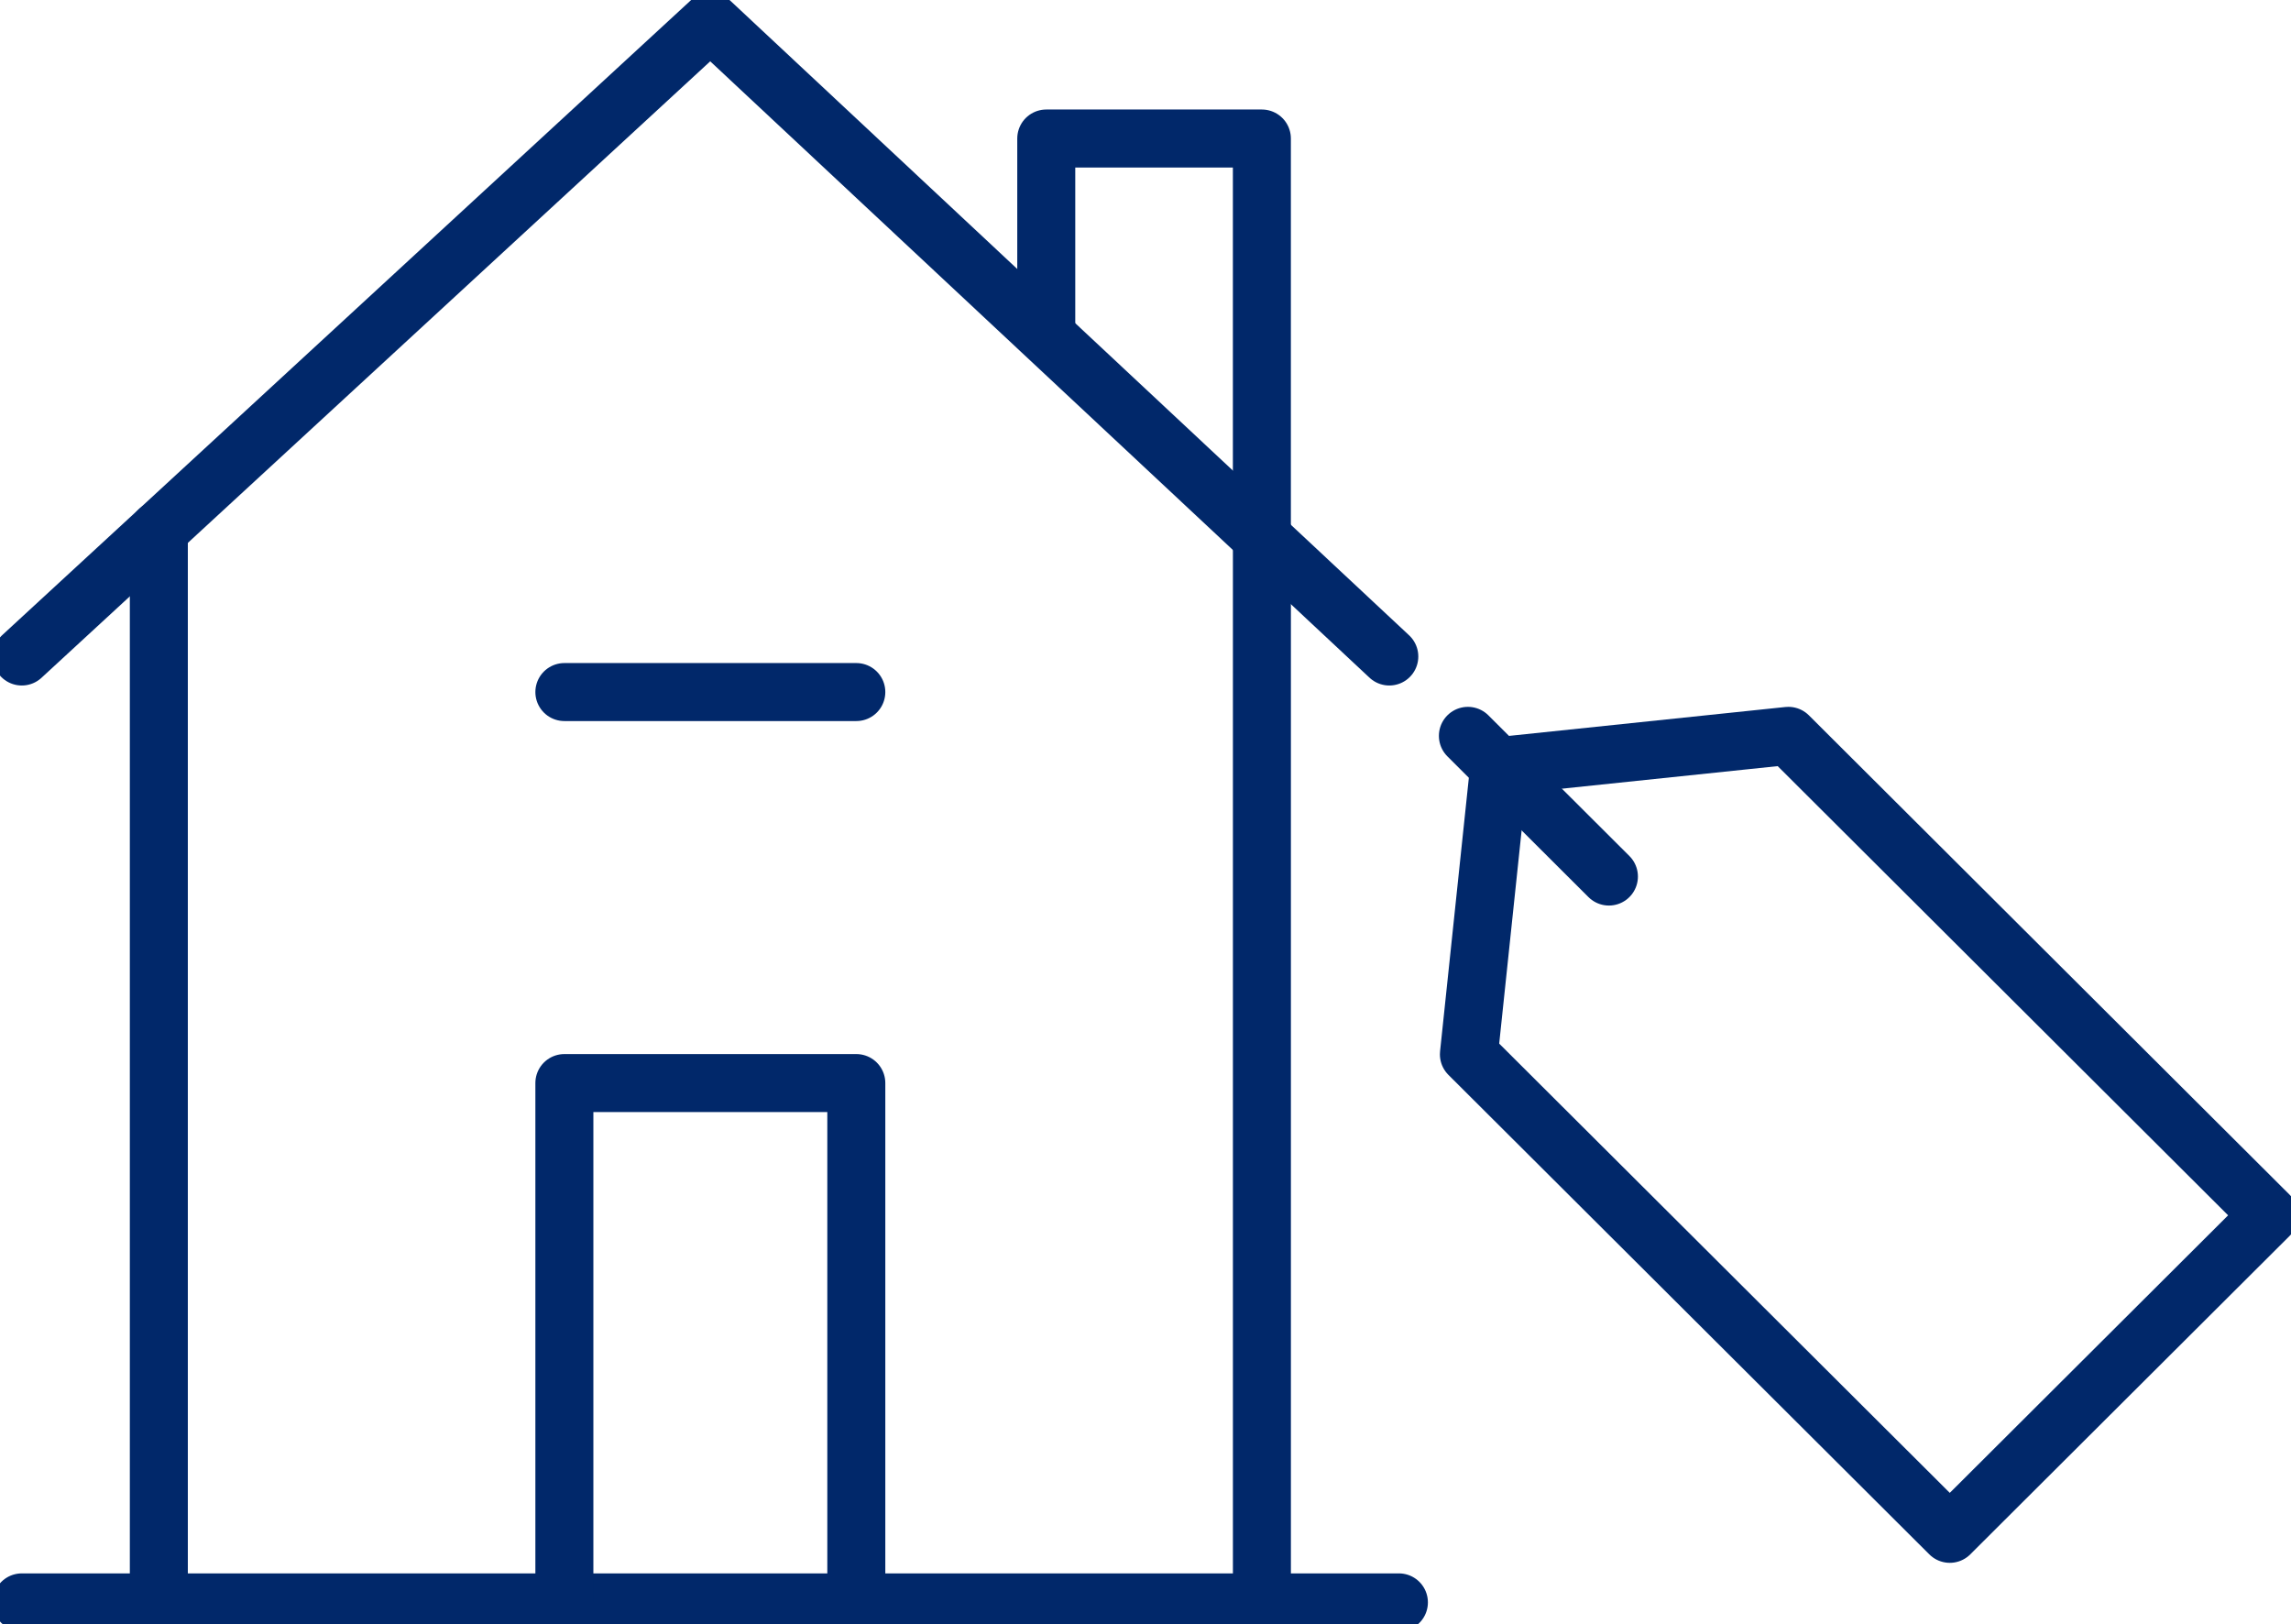
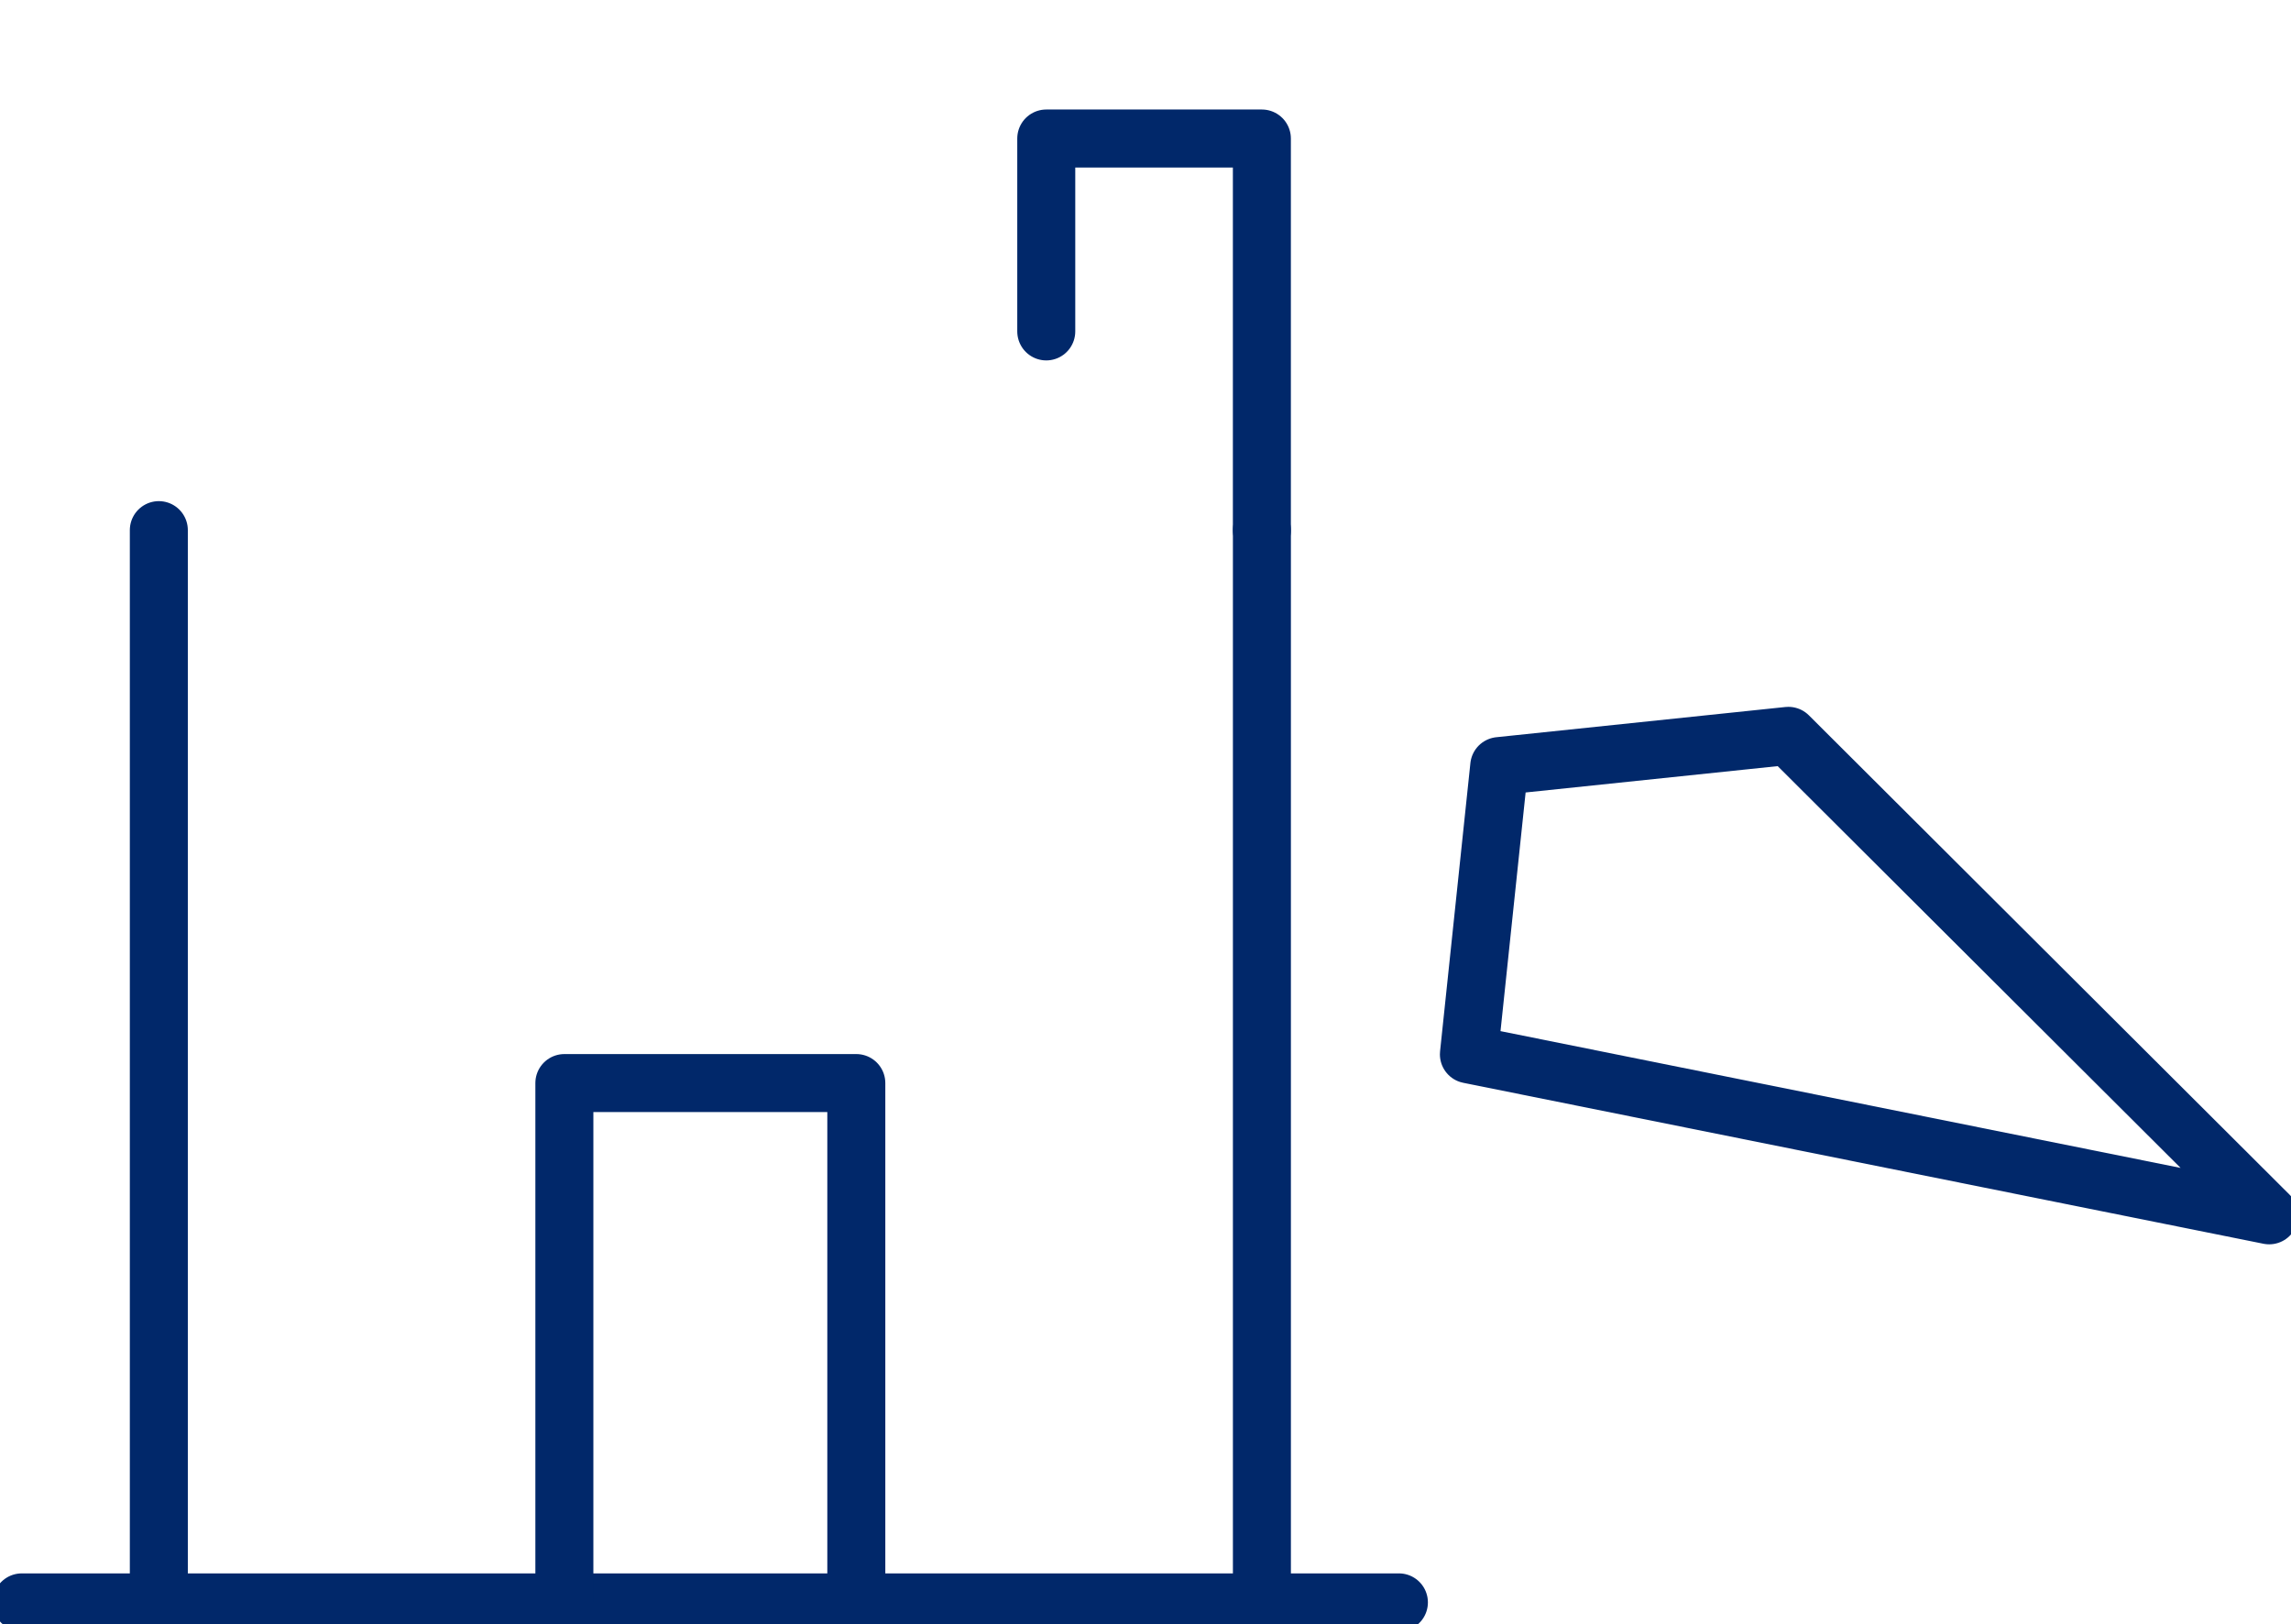
<svg xmlns="http://www.w3.org/2000/svg" width="79" height="56" viewBox="0 0 79 56" fill="none">
  <g clip-path="url(#clip0_1069_3219)">
-     <path d="M50.652 36.354L51.698 26.414L61.669 25.372L78.248 41.904L67.234 52.886L50.652 36.354Z" stroke="#01286A" stroke-width="2" stroke-linecap="round" stroke-linejoin="round" />
+     <path d="M50.652 36.354L51.698 26.414L61.669 25.372L78.248 41.904L50.652 36.354Z" stroke="#01286A" stroke-width="2" stroke-linecap="round" stroke-linejoin="round" />
    <path d="M43.514 55.25V18.279" stroke="#01286A" stroke-width="2" stroke-linecap="round" stroke-linejoin="round" />
    <path d="M5.477 18.279V55.25" stroke="#01286A" stroke-width="2" stroke-linecap="round" stroke-linejoin="round" />
    <path d="M0.752 55.25H48.238" stroke="#01286A" stroke-width="2" stroke-linecap="round" stroke-linejoin="round" />
-     <path d="M47.907 22.636L24.495 0.75L0.752 22.636" stroke="#01286A" stroke-width="2" stroke-linecap="round" stroke-linejoin="round" />
    <path d="M43.513 18.28V4.776H36.078V11.427" stroke="#01286A" stroke-width="2" stroke-linecap="round" stroke-linejoin="round" />
-     <path d="M19.461 23.862H29.528" stroke="#01286A" stroke-width="2" stroke-linecap="round" stroke-linejoin="round" />
    <path d="M19.461 55.251V37.344H29.528V55.251" stroke="#01286A" stroke-width="2" stroke-linecap="round" stroke-linejoin="round" />
-     <path d="M50.617 25.372L55.48 30.223" stroke="#01286A" stroke-width="2" stroke-linecap="round" stroke-linejoin="round" />
  </g>
  <defs>
    <clipPath id="clip0_1069_3219">
      <rect width="79" height="56" fill="white" />
    </clipPath>
  </defs>
</svg>